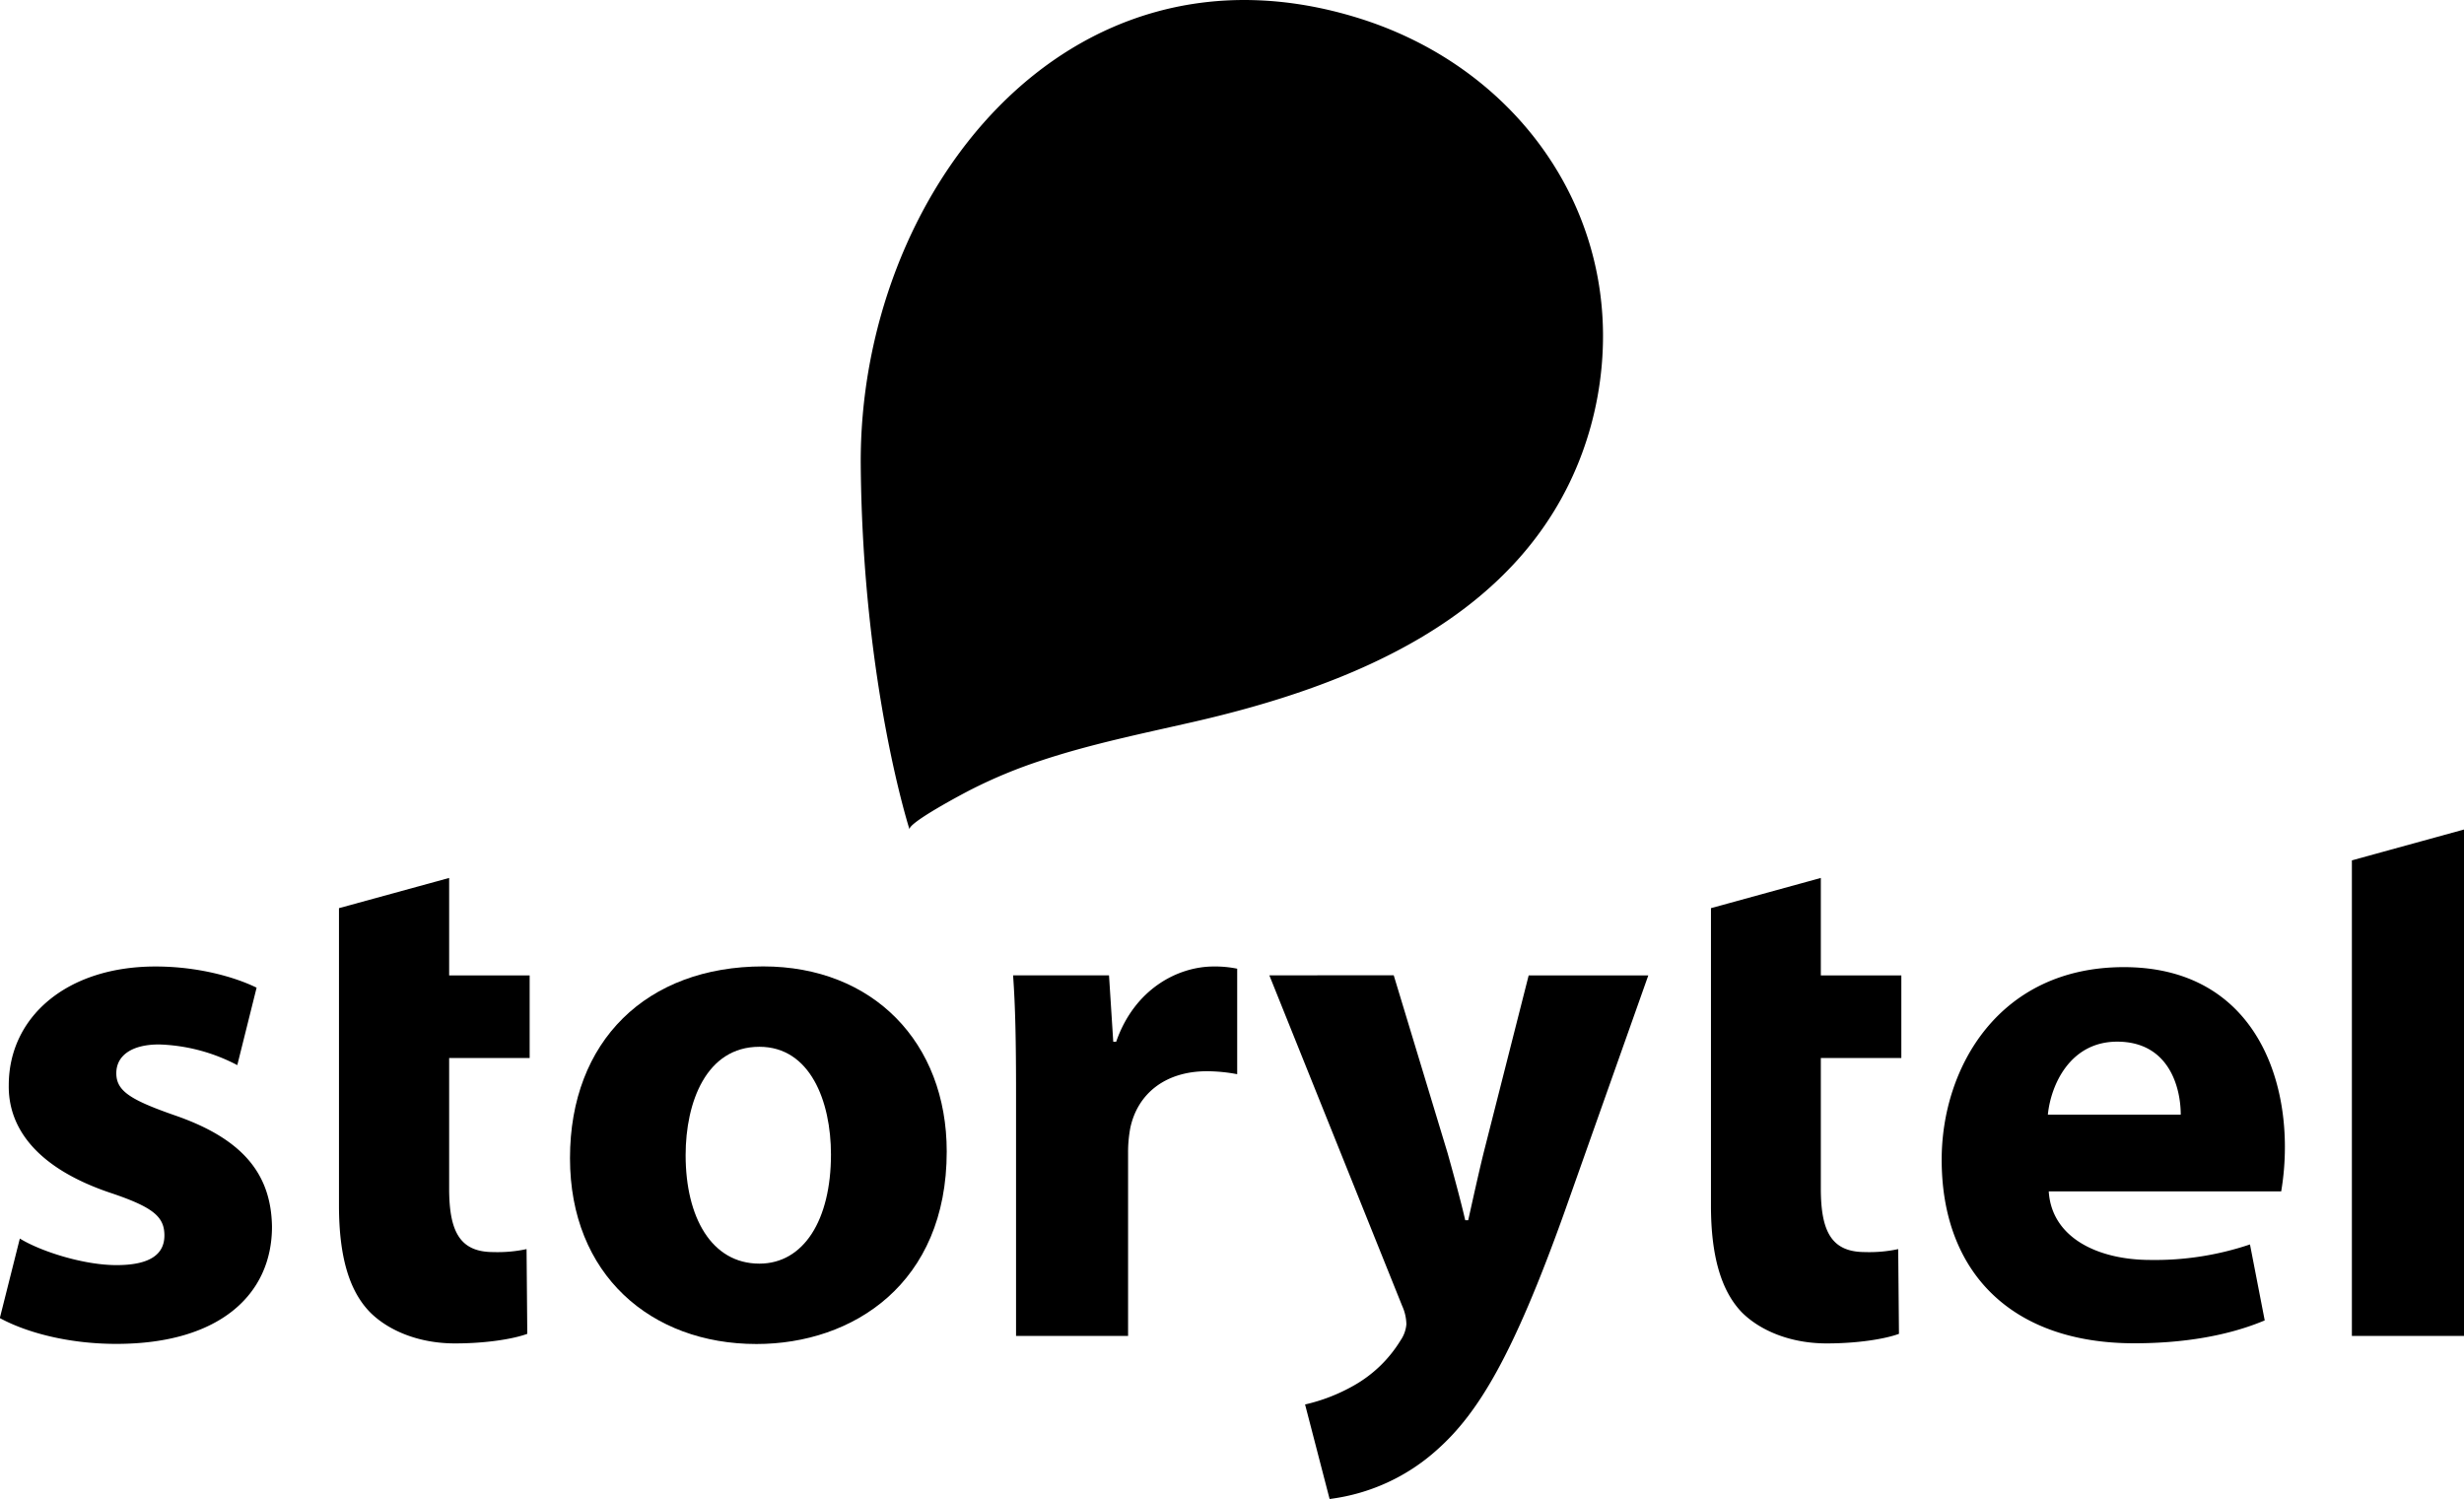
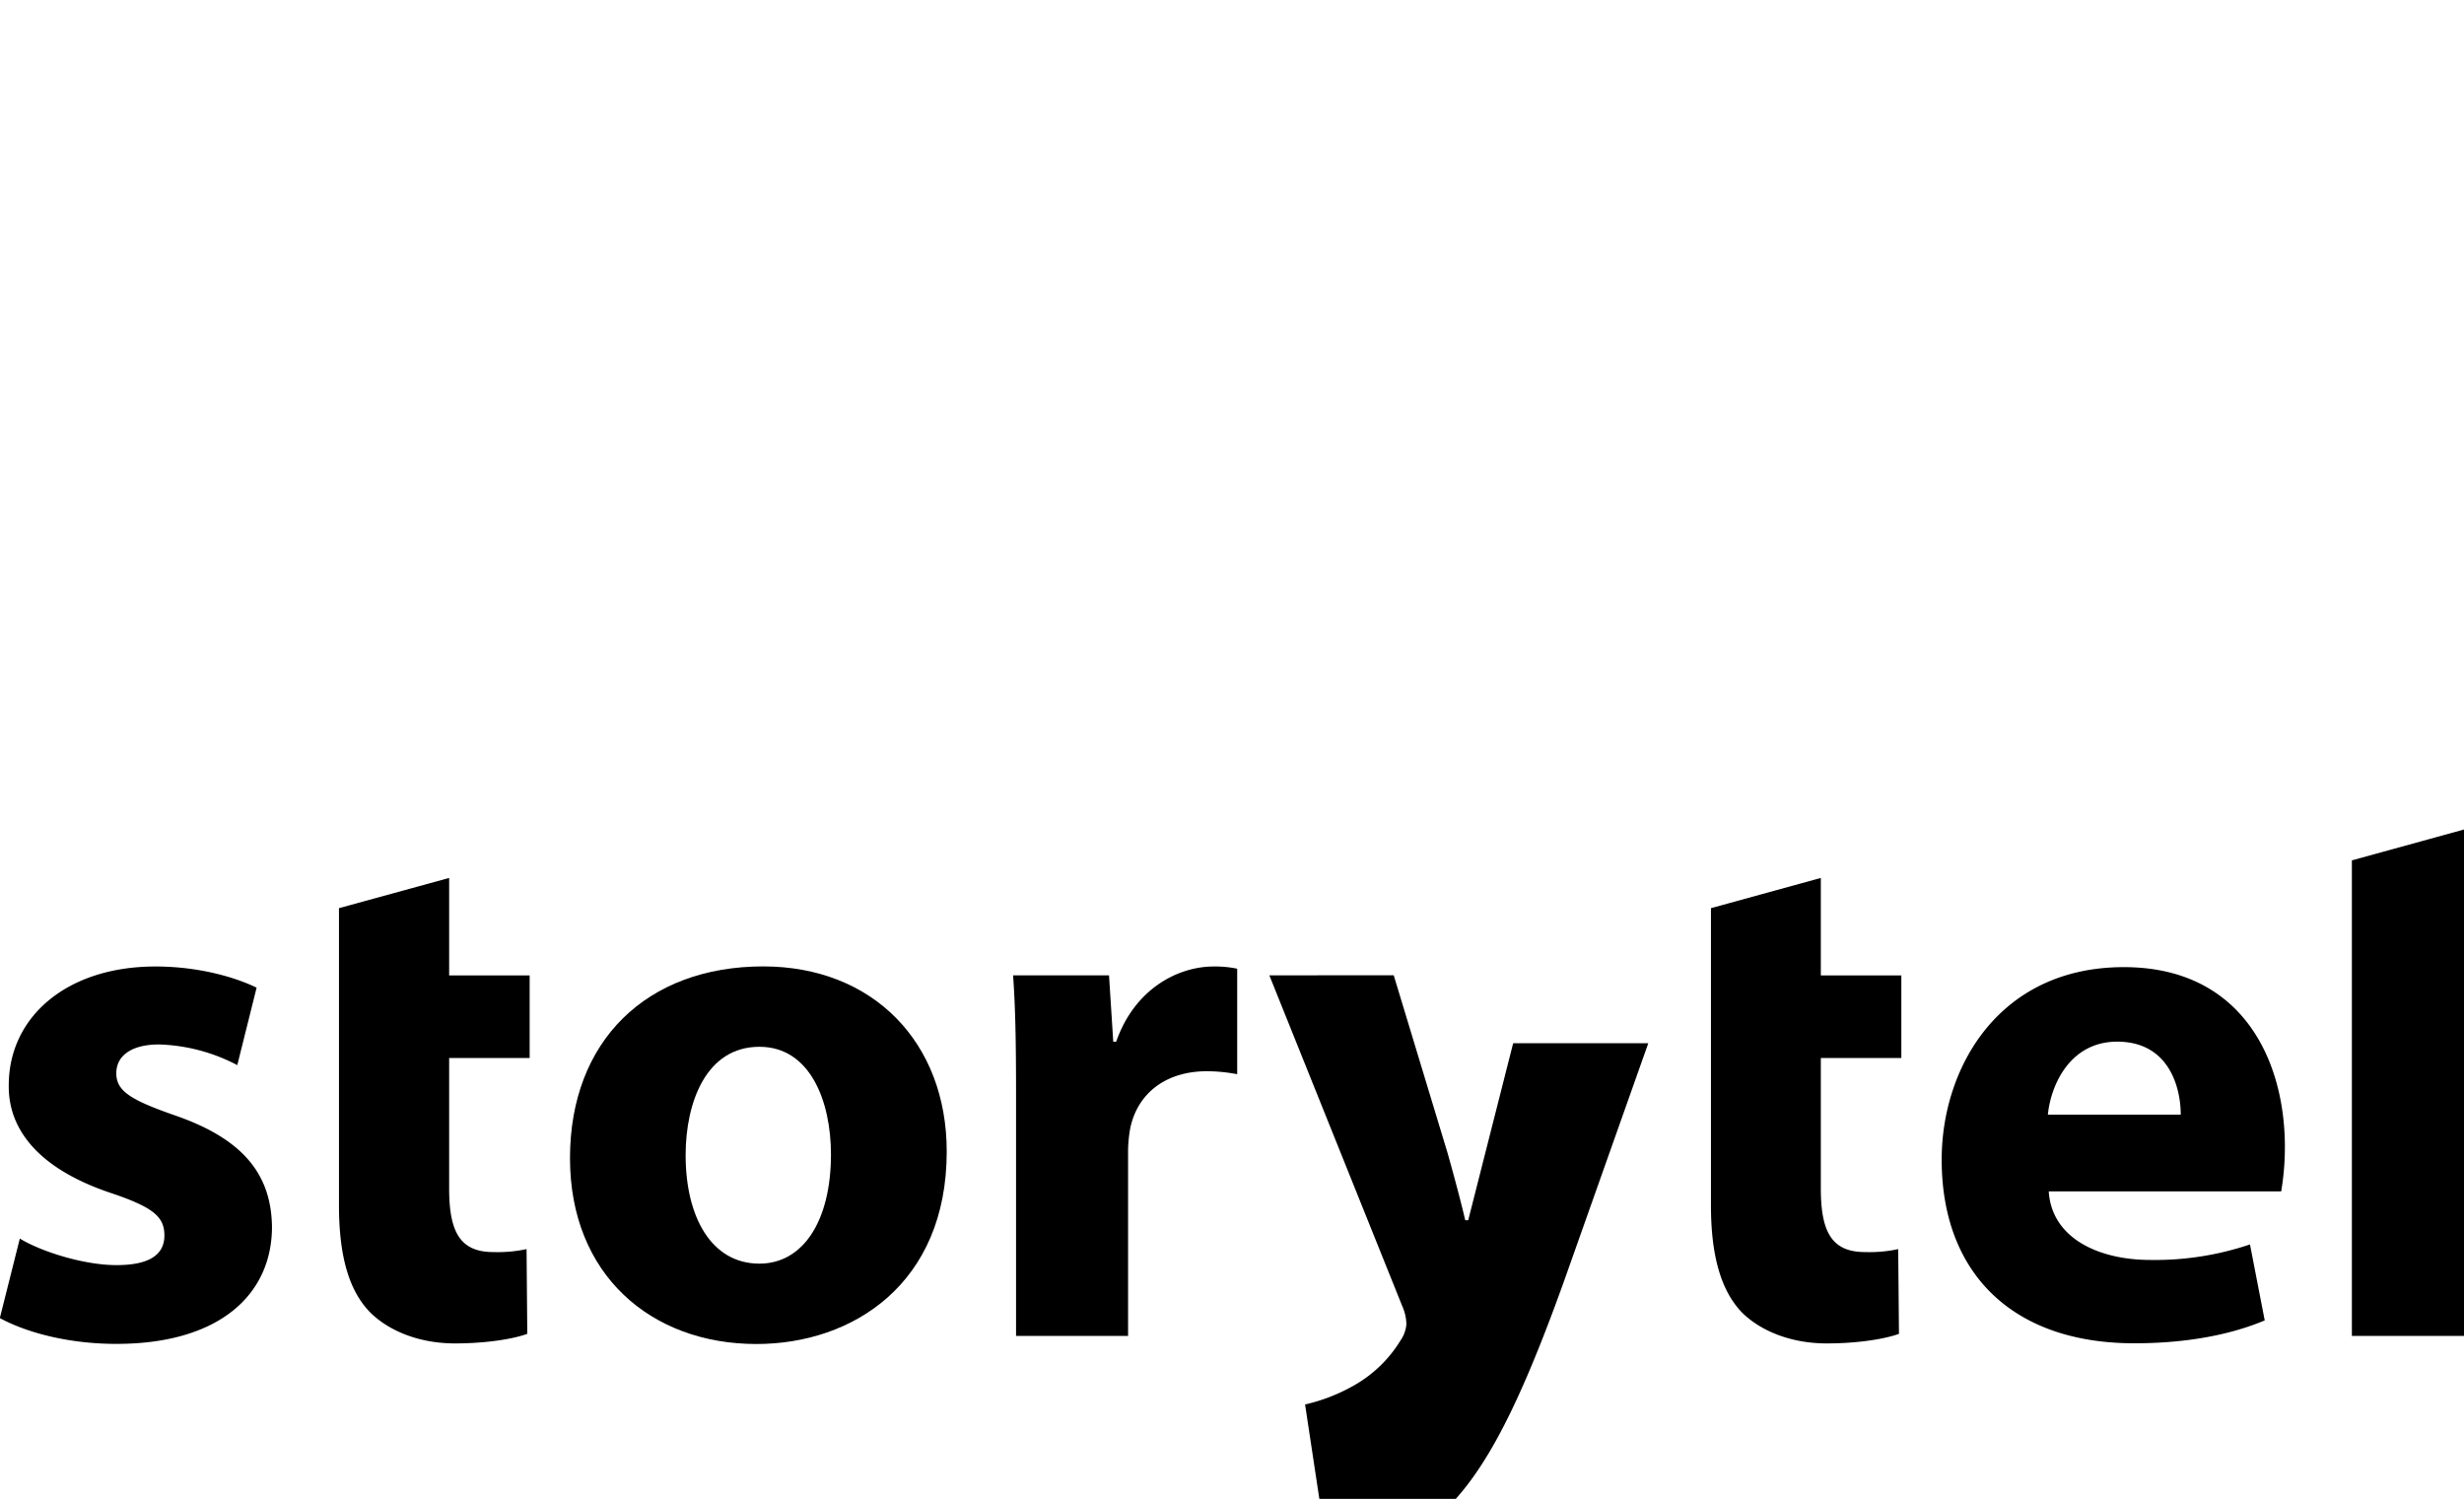
<svg xmlns="http://www.w3.org/2000/svg" viewBox="0 0 581.51 353.76">
  <g id="Layer_2" data-name="Layer 2">
    <g id="Lager_1" data-name="Lager 1">
      <path d="M4.68,292.32c4.87,3,15,6.27,22.81,6.27,8,0,11.31-2.61,11.31-7s-2.6-6.62-12.36-9.93C8.68,275.79,1.9,266.21,2.07,256.11c0-16,13.58-28,34.64-28,9.92,0,18.63,2.44,23.85,5L56,251.39a42.37,42.37,0,0,0-18.46-4.88c-6.44,0-10.09,2.61-10.09,6.79s3.3,6.27,13.74,9.92c16.19,5.57,22.81,13.93,23,26.29,0,16-12.36,27.67-36.73,27.67-11.14,0-21.07-2.6-27.5-6.09Z" />
      <path d="M106,207.21v23h19v19.5H106v30.8c0,10.27,2.6,15,10.43,15a32.25,32.25,0,0,0,7.84-.7l.17,20c-3.3,1.22-9.75,2.26-17.06,2.26-8.53,0-15.67-3-20-7.31-5-5.08-7.38-13.26-7.38-25.28V214.34Z" />
      <path d="M223.43,271.78c0,31.16-22.11,45.43-44.91,45.43-24.89,0-44-16.36-44-43.86,0-27.68,18.1-45.26,45.61-45.26C206,228.09,223.43,246,223.43,271.78Zm-61.62.87c0,14.62,6.1,25.59,17.41,25.59,10.44,0,16.89-10.27,16.89-25.77,0-12.52-4.88-25.41-16.89-25.41C166.69,247.06,161.81,260.12,161.81,272.65Z" />
      <path d="M239.79,258.2c0-12.53-.17-20.71-.7-28h22.64l1,15.67h.69c4.36-12.54,14.64-17.76,23-17.76a25.93,25.93,0,0,1,5.56.52v24.9a38.81,38.81,0,0,0-7.13-.7c-9.75,0-16.36,5.22-18.1,13.4a30.89,30.89,0,0,0-.52,5.92V315.3H239.79Z" />
-       <path d="M328.92,230.18l12.71,41.95C343,277,344.75,283.44,345.8,288h.7c1.05-4.7,2.43-11,3.66-16l10.61-41.78H389l-19.85,56.05c-12.15,33.93-20.38,47.33-29.95,55.86a46.5,46.5,0,0,1-25.41,11.66L308,331.48A42.29,42.29,0,0,0,319.52,327a30.43,30.43,0,0,0,11-10.62,7.87,7.87,0,0,0,1.39-3.82,10.94,10.94,0,0,0-1-4.36l-31.34-78Z" />
+       <path d="M328.92,230.18l12.71,41.95C343,277,344.75,283.44,345.8,288h.7l10.61-41.78H389l-19.85,56.05c-12.15,33.93-20.38,47.33-29.95,55.86a46.5,46.5,0,0,1-25.41,11.66L308,331.48A42.29,42.29,0,0,0,319.52,327a30.43,30.43,0,0,0,11-10.62,7.87,7.87,0,0,0,1.39-3.82,10.94,10.94,0,0,0-1-4.36l-31.34-78Z" />
      <path d="M429.72,207.21v23h19v19.5h-19v30.8c0,10.27,2.6,15,10.43,15a32.17,32.17,0,0,0,7.83-.7l.18,20c-3.31,1.22-9.75,2.26-17.06,2.26-8.53,0-15.67-3-20-7.31-4.87-5.05-7.31-13.23-7.31-25.25V214.34Z" />
      <path d="M483.51,281.18c.68,11,11.66,16.19,24,16.19A70.15,70.15,0,0,0,531,293.71l3.48,17.93c-8.7,3.66-19.32,5.4-30.8,5.4-28.9,0-45.44-16.71-45.44-43.34,0-21.59,13.4-45.44,43-45.44,27.5,0,38,21.42,38,42.47a63.16,63.16,0,0,1-.87,10.45Zm31.15-18.1c0-6.44-2.78-17.23-15-17.23-11.15,0-15.67,10.26-16.36,17.23Z" />
      <polygon points="555.05 315.3 581.51 315.3 581.51 195.78 555.05 203.06 555.05 315.3" />
-       <path d="M377,93.71c7.45-40.81-17.41-77.3-56.33-89.42-69.11-21.53-118.09,41.8-117.53,105.62.46,51.57,11.51,85.85,11.52,85.87-.5-1.54,13-8.67,14.62-9.48a116.17,116.17,0,0,1,16.53-6.83c11.66-3.87,23.72-6.32,35.67-9.05,37.41-8.54,77.6-24.67,91.91-63.49A79.81,79.81,0,0,0,377,93.71Z" />
    </g>
  </g>
</svg>